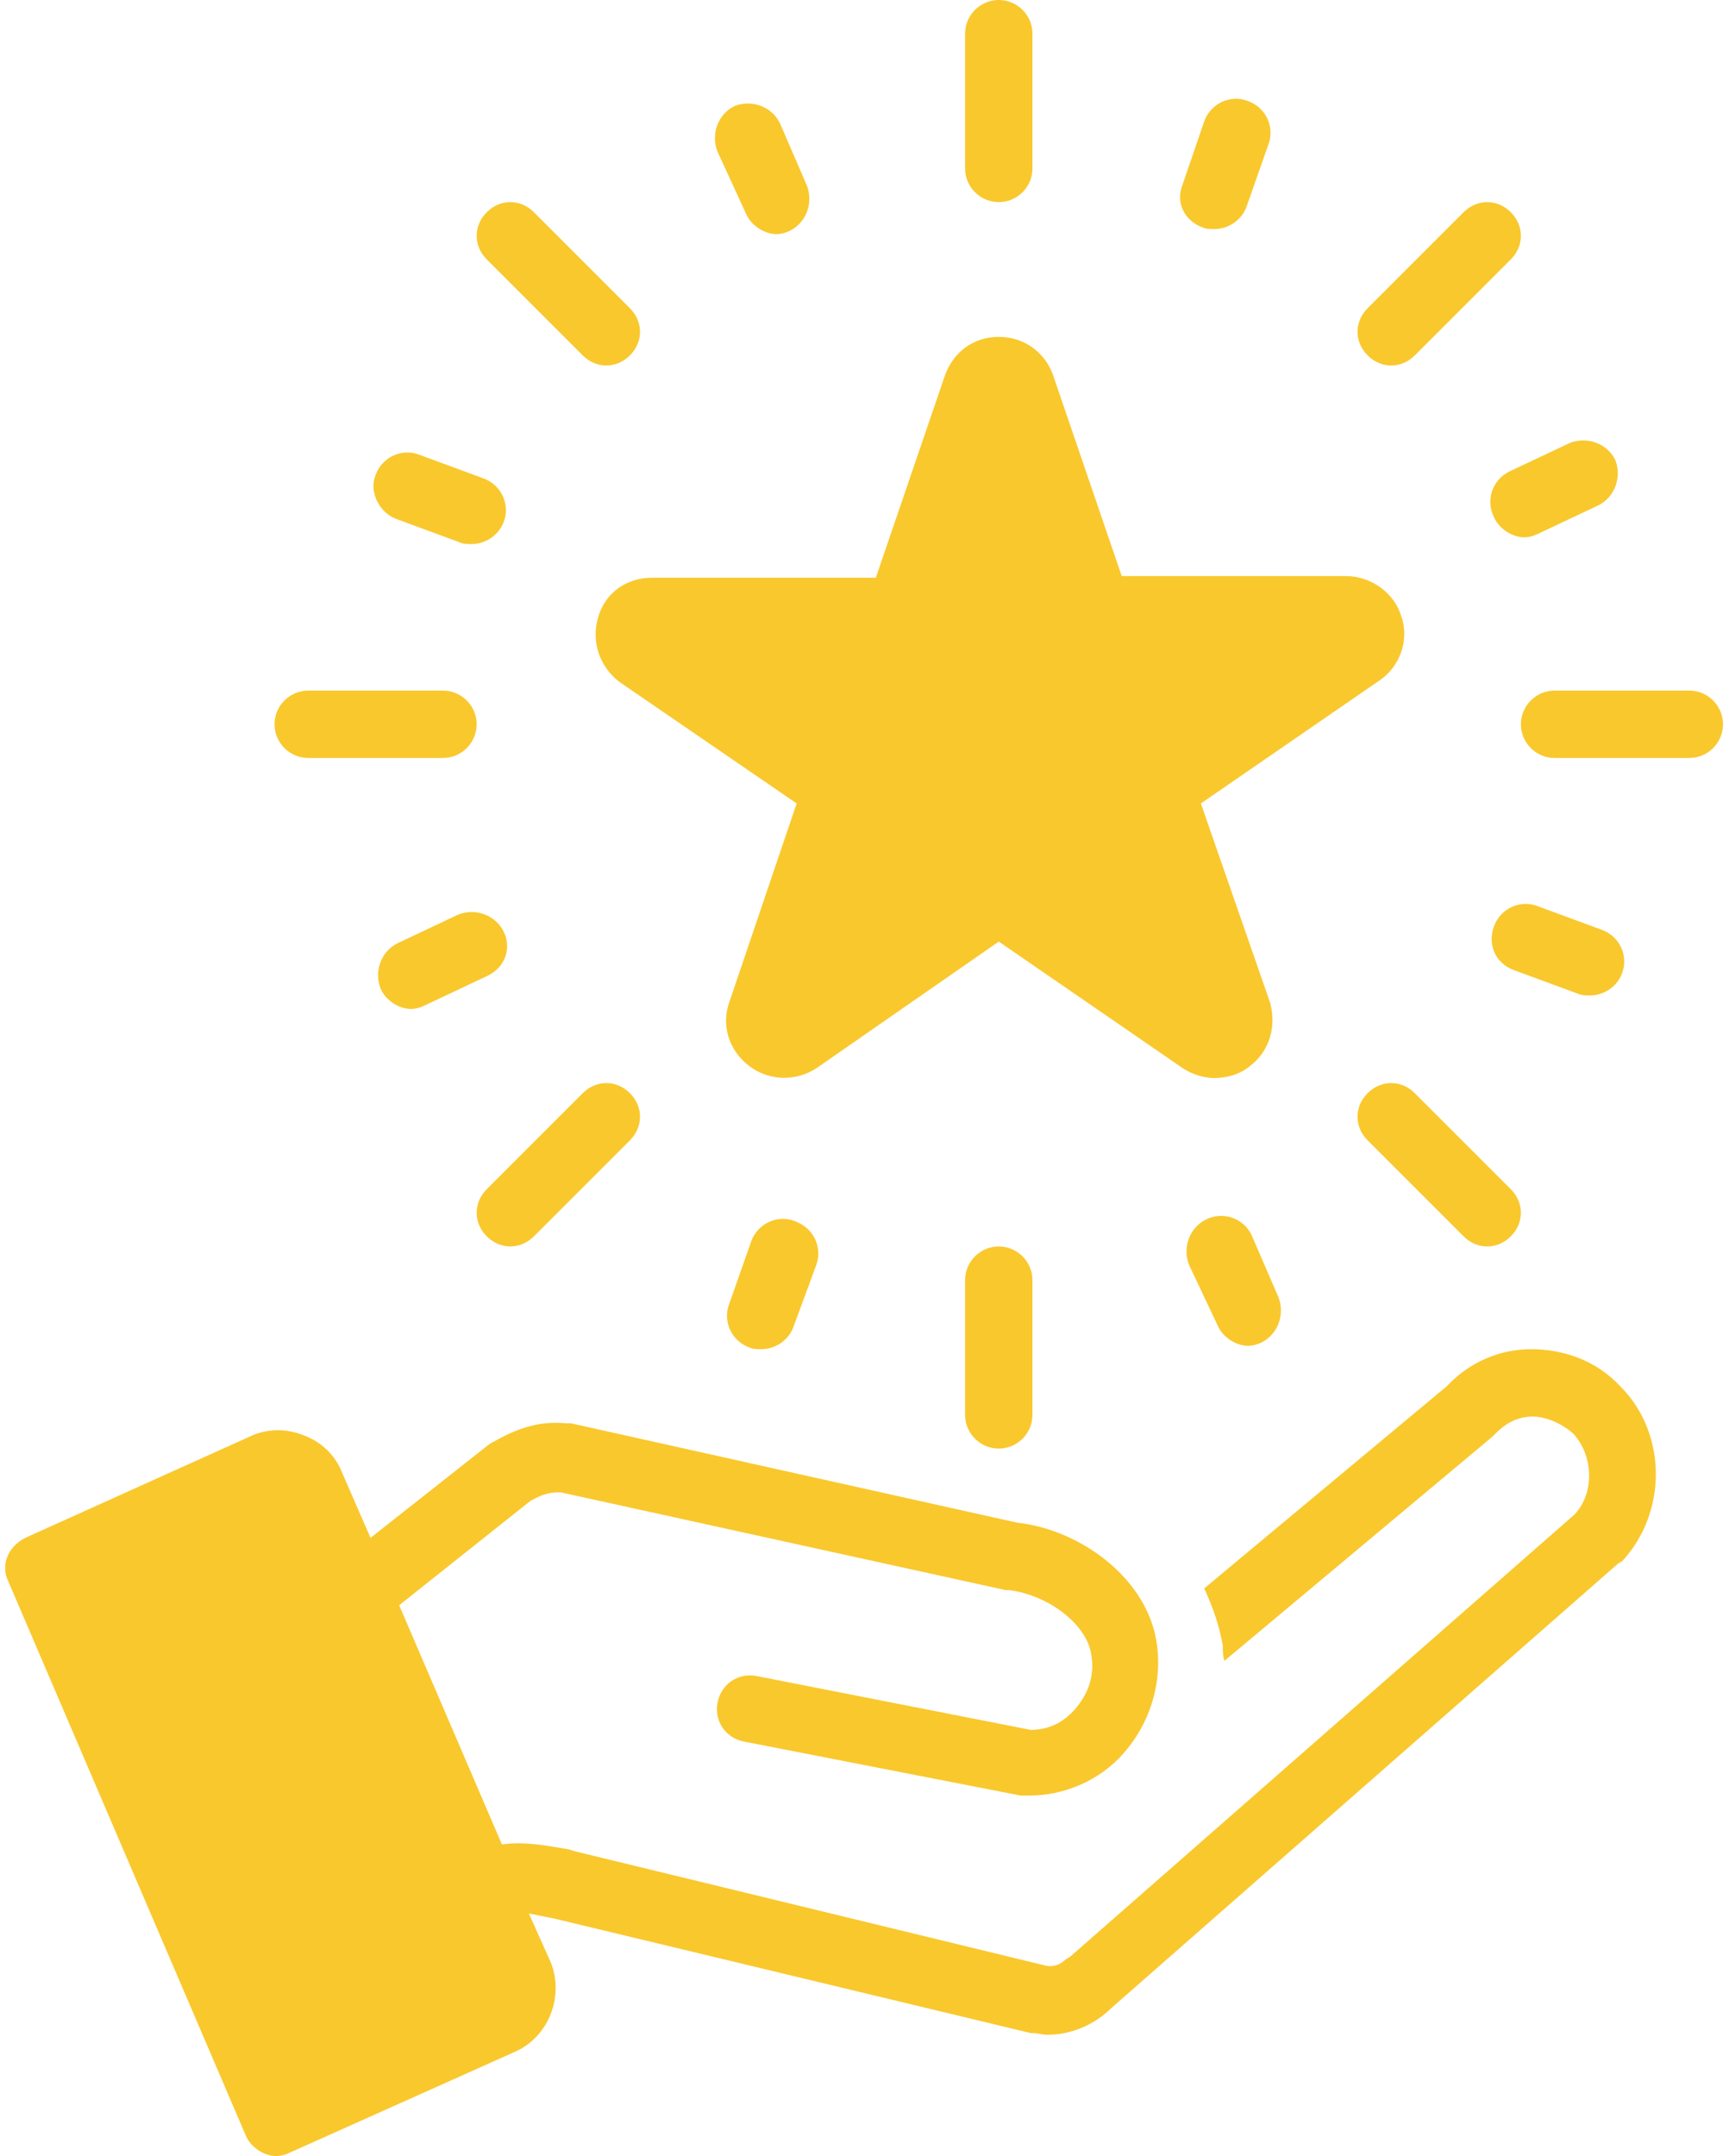
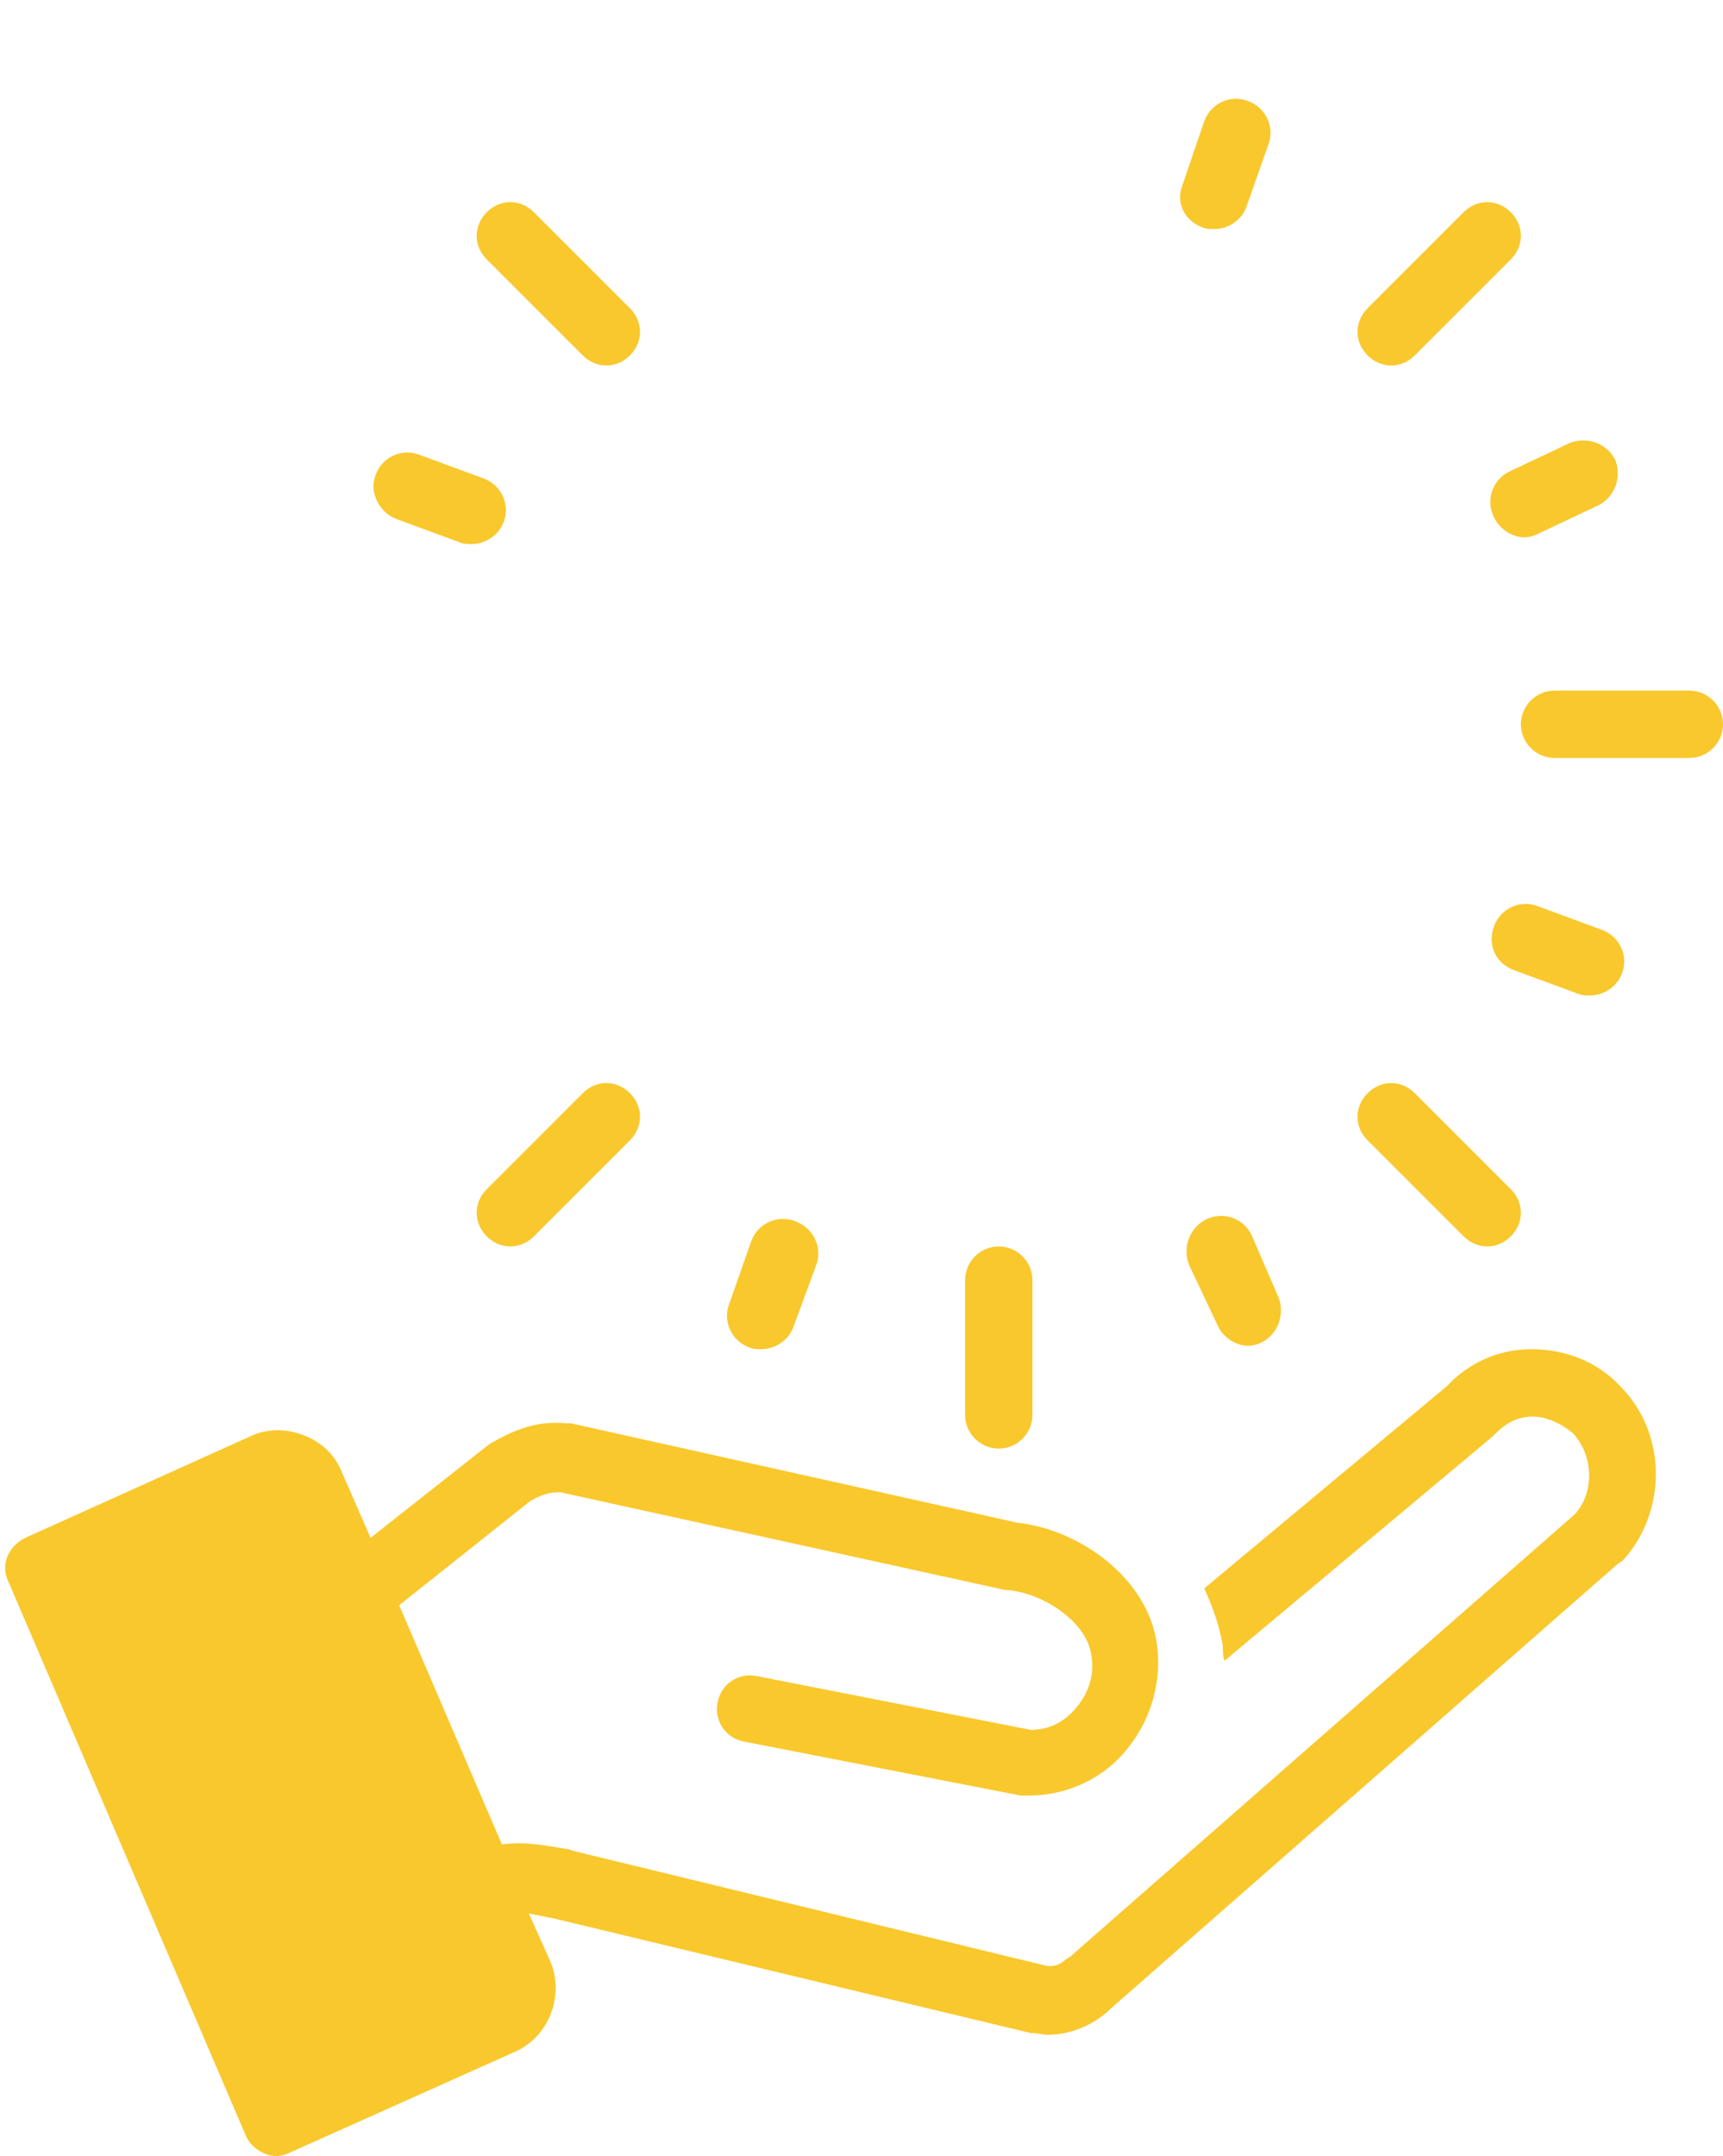
<svg xmlns="http://www.w3.org/2000/svg" fill="#f9c82d" height="128" preserveAspectRatio="xMidYMid meet" version="1" viewBox="12.7 0.0 102.3 128.0" width="102.3" zoomAndPan="magnify">
  <g id="change1_1">
    <path d="M27.3,126.8c0.3,0.7,1.1,1.2,1.8,1.2c0.3,0,0.6-0.1,0.8-0.2l13.4-6c2-0.9,2.9-3.3,2.1-5.3l-1.3-2.9c0.5,0.1,1,0.2,1.5,0.3 l28.3,6.8c0,0,0.1,0,0.1,0c0.3,0,0.6,0.1,0.9,0.1c1.4,0,2.8-0.6,3.8-1.6l30.1-26.4c0.1,0,0.1-0.1,0.2-0.1c2.7-2.9,2.7-7.6-0.1-10.4 c-1.4-1.5-3.3-2.2-5.3-2.2c-1.9,0-3.7,0.8-5,2.2l-14.4,12c0.5,1.1,0.9,2.2,1.1,3.4c0,0.3,0,0.6,0.1,0.9l15.9-13.3 c0.1-0.1,0.1-0.1,0.2-0.2c0.6-0.6,1.3-1,2.2-1c0.8,0,1.7,0.4,2.4,1c1.2,1.3,1.3,3.5,0.1,4.8l-30,26.3c-0.1,0-0.1,0.1-0.2,0.1 c-0.3,0.3-0.7,0.5-1.2,0.4l-28-6.8l-0.3-0.1c-1.2-0.2-2.6-0.5-4-0.3l-6.1-14.2l7.8-6.2c0.9-0.5,1.3-0.5,1.8-0.5l26.4,5.8 c0.1,0,0.1,0,0.2,0c2.4,0.3,4.7,2.1,4.9,3.9c0.2,1.2-0.2,2.3-1,3.2c-0.7,0.8-1.6,1.2-2.6,1.2l-16.3-3.2c-1.1-0.2-2.1,0.5-2.3,1.6 c-0.2,1.1,0.5,2.1,1.6,2.3l16.4,3.2c0.1,0,0.2,0,0.3,0c0.1,0,0.1,0,0.2,0c2.1,0,4.2-0.9,5.6-2.5c1.5-1.7,2.3-4,2-6.4 c-0.5-4-4.6-6.9-8.3-7.3l-26.5-5.9c-0.1,0-0.2,0-0.3,0c-1.1-0.1-2.4,0-4.3,1.1c-0.1,0-0.1,0.1-0.2,0.1l-7.1,5.6l-1.7-3.9 c-0.4-1-1.2-1.8-2.3-2.2c-1-0.4-2.2-0.4-3.2,0.1l-13.3,6c-1,0.5-1.5,1.6-1,2.6L27.3,126.8z" />
  </g>
  <g id="change1_2">
-     <path d="M48.2,36.7c-0.4,1.4,0.1,2.9,1.3,3.8L60,47.7L56,59.5c-0.5,1.4,0,2.9,1.2,3.8c1.2,0.9,2.8,0.9,4,0.1L72,55.9l10.9,7.5 c0.6,0.4,1.3,0.6,1.9,0.6c0.7,0,1.5-0.2,2.1-0.7c1.2-0.9,1.6-2.4,1.2-3.8L84,47.7l10.6-7.3c1.2-0.8,1.8-2.4,1.3-3.8 c-0.4-1.4-1.8-2.4-3.3-2.4H79.3l-4.1-12C74.7,20.9,73.5,20,72,20s-2.7,0.9-3.2,2.3l-4.1,12H51.4C49.9,34.3,48.6,35.2,48.2,36.7z" />
-   </g>
+     </g>
  <g id="change1_3">
-     <path d="M72,12c1.1,0,2-0.9,2-2V2c0-1.1-0.9-2-2-2s-2,0.9-2,2v8C70,11.1,70.9,12,72,12z" />
-   </g>
+     </g>
  <g id="change1_4">
    <path d="M47.3,21.1c0.4,0.4,0.9,0.6,1.4,0.6s1-0.2,1.4-0.6c0.8-0.8,0.8-2,0-2.8l-5.7-5.7c-0.8-0.8-2-0.8-2.8,0c-0.8,0.8-0.8,2,0,2.8 L47.3,21.1z" />
  </g>
  <g id="change1_5">
-     <path d="M31,45h8c1.1,0,2-0.9,2-2s-0.9-2-2-2h-8c-1.1,0-2,0.9-2,2S29.9,45,31,45z" />
-   </g>
+     </g>
  <g id="change1_6">
    <path d="M43,74c0.5,0,1-0.2,1.4-0.6l5.7-5.7c0.8-0.8,0.8-2,0-2.8s-2-0.8-2.8,0l-5.7,5.7c-0.8,0.8-0.8,2,0,2.8C42,73.8,42.5,74,43,74 z" />
  </g>
  <g id="change1_7">
-     <path d="M70,76v8c0,1.1,0.9,2,2,2s2-0.9,2-2v-8c0-1.1-0.9-2-2-2S70,74.9,70,76z" />
+     <path d="M70,76v8c0,1.1,0.9,2,2,2s2-0.9,2-2v-8c0-1.1-0.9-2-2-2S70,74.9,70,76" />
  </g>
  <g id="change1_8">
    <path d="M96.7,64.9c-0.8-0.8-2-0.8-2.8,0s-0.8,2,0,2.8l5.7,5.7c0.4,0.4,0.9,0.6,1.4,0.6s1-0.2,1.4-0.6c0.8-0.8,0.8-2,0-2.8 L96.7,64.9z" />
  </g>
  <g id="change1_9">
    <path d="M103,43c0,1.1,0.9,2,2,2h8c1.1,0,2-0.9,2-2s-0.9-2-2-2h-8C103.9,41,103,41.9,103,43z" />
  </g>
  <g id="change1_10">
    <path d="M95.3,21.7c0.5,0,1-0.2,1.4-0.6l5.7-5.7c0.8-0.8,0.8-2,0-2.8c-0.8-0.8-2-0.8-2.8,0l-5.7,5.7c-0.8,0.8-0.8,2,0,2.8 C94.3,21.5,94.8,21.7,95.3,21.7z" />
  </g>
  <g id="change1_11">
-     <path d="M57,12.7c0.3,0.7,1.1,1.2,1.8,1.2c0.3,0,0.6-0.1,0.8-0.2c1-0.5,1.4-1.7,1-2.7L59,7.3c-0.5-1-1.7-1.4-2.7-1 c-1,0.5-1.4,1.7-1,2.7L57,12.7z" />
-   </g>
+     </g>
  <g id="change1_12">
    <path d="M36.2,30.8l3.8,1.4c0.2,0.1,0.5,0.1,0.7,0.1c0.8,0,1.6-0.5,1.9-1.3c0.4-1-0.1-2.2-1.2-2.6L37.6,27c-1-0.4-2.2,0.1-2.6,1.2 C34.6,29.2,35.2,30.4,36.2,30.8z" />
  </g>
  <g id="change1_13">
-     <path d="M42.6,55.3c-0.5-1-1.7-1.4-2.7-1L36.3,56c-1,0.5-1.4,1.7-1,2.7c0.3,0.7,1.1,1.2,1.8,1.2c0.3,0,0.6-0.1,0.8-0.2l3.6-1.7 C42.7,57.5,43.1,56.3,42.6,55.3z" />
-   </g>
+     </g>
  <g id="change1_14">
    <path d="M59.9,72.5c-1-0.4-2.2,0.1-2.6,1.2L56,77.4c-0.4,1,0.1,2.2,1.2,2.6c0.2,0.1,0.5,0.1,0.7,0.1c0.8,0,1.6-0.5,1.9-1.3l1.4-3.8 C61.5,74,61,72.9,59.9,72.5z" />
  </g>
  <g id="change1_15">
    <path d="M84.3,72.4c-1,0.5-1.4,1.7-1,2.7l1.7,3.6c0.3,0.7,1.1,1.2,1.8,1.2c0.3,0,0.6-0.1,0.8-0.2c1-0.5,1.4-1.7,1-2.7L87,73.3 C86.5,72.3,85.3,71.9,84.3,72.4z" />
  </g>
  <g id="change1_16">
    <path d="M107.1,59.1c0.8,0,1.6-0.5,1.9-1.3c0.4-1-0.1-2.2-1.2-2.6l-3.8-1.4c-1-0.4-2.2,0.1-2.6,1.2s0.1,2.2,1.2,2.6l3.8,1.4 C106.6,59.1,106.9,59.1,107.1,59.1z" />
  </g>
  <g id="change1_17">
    <path d="M101.4,30.7c0.3,0.7,1.1,1.2,1.8,1.2c0.3,0,0.6-0.1,0.8-0.2l3.6-1.7c1-0.5,1.4-1.7,1-2.7c-0.5-1-1.7-1.4-2.7-1l-3.6,1.7 C101.3,28.5,100.9,29.7,101.4,30.7z" />
  </g>
  <g id="change1_18">
    <path d="M84.1,13.5c0.2,0.1,0.5,0.1,0.7,0.1c0.8,0,1.6-0.5,1.9-1.3L88,8.6c0.4-1-0.1-2.2-1.2-2.6c-1-0.4-2.2,0.1-2.6,1.2L82.9,11 C82.5,12,83,13.1,84.1,13.5z" />
  </g>
</svg>